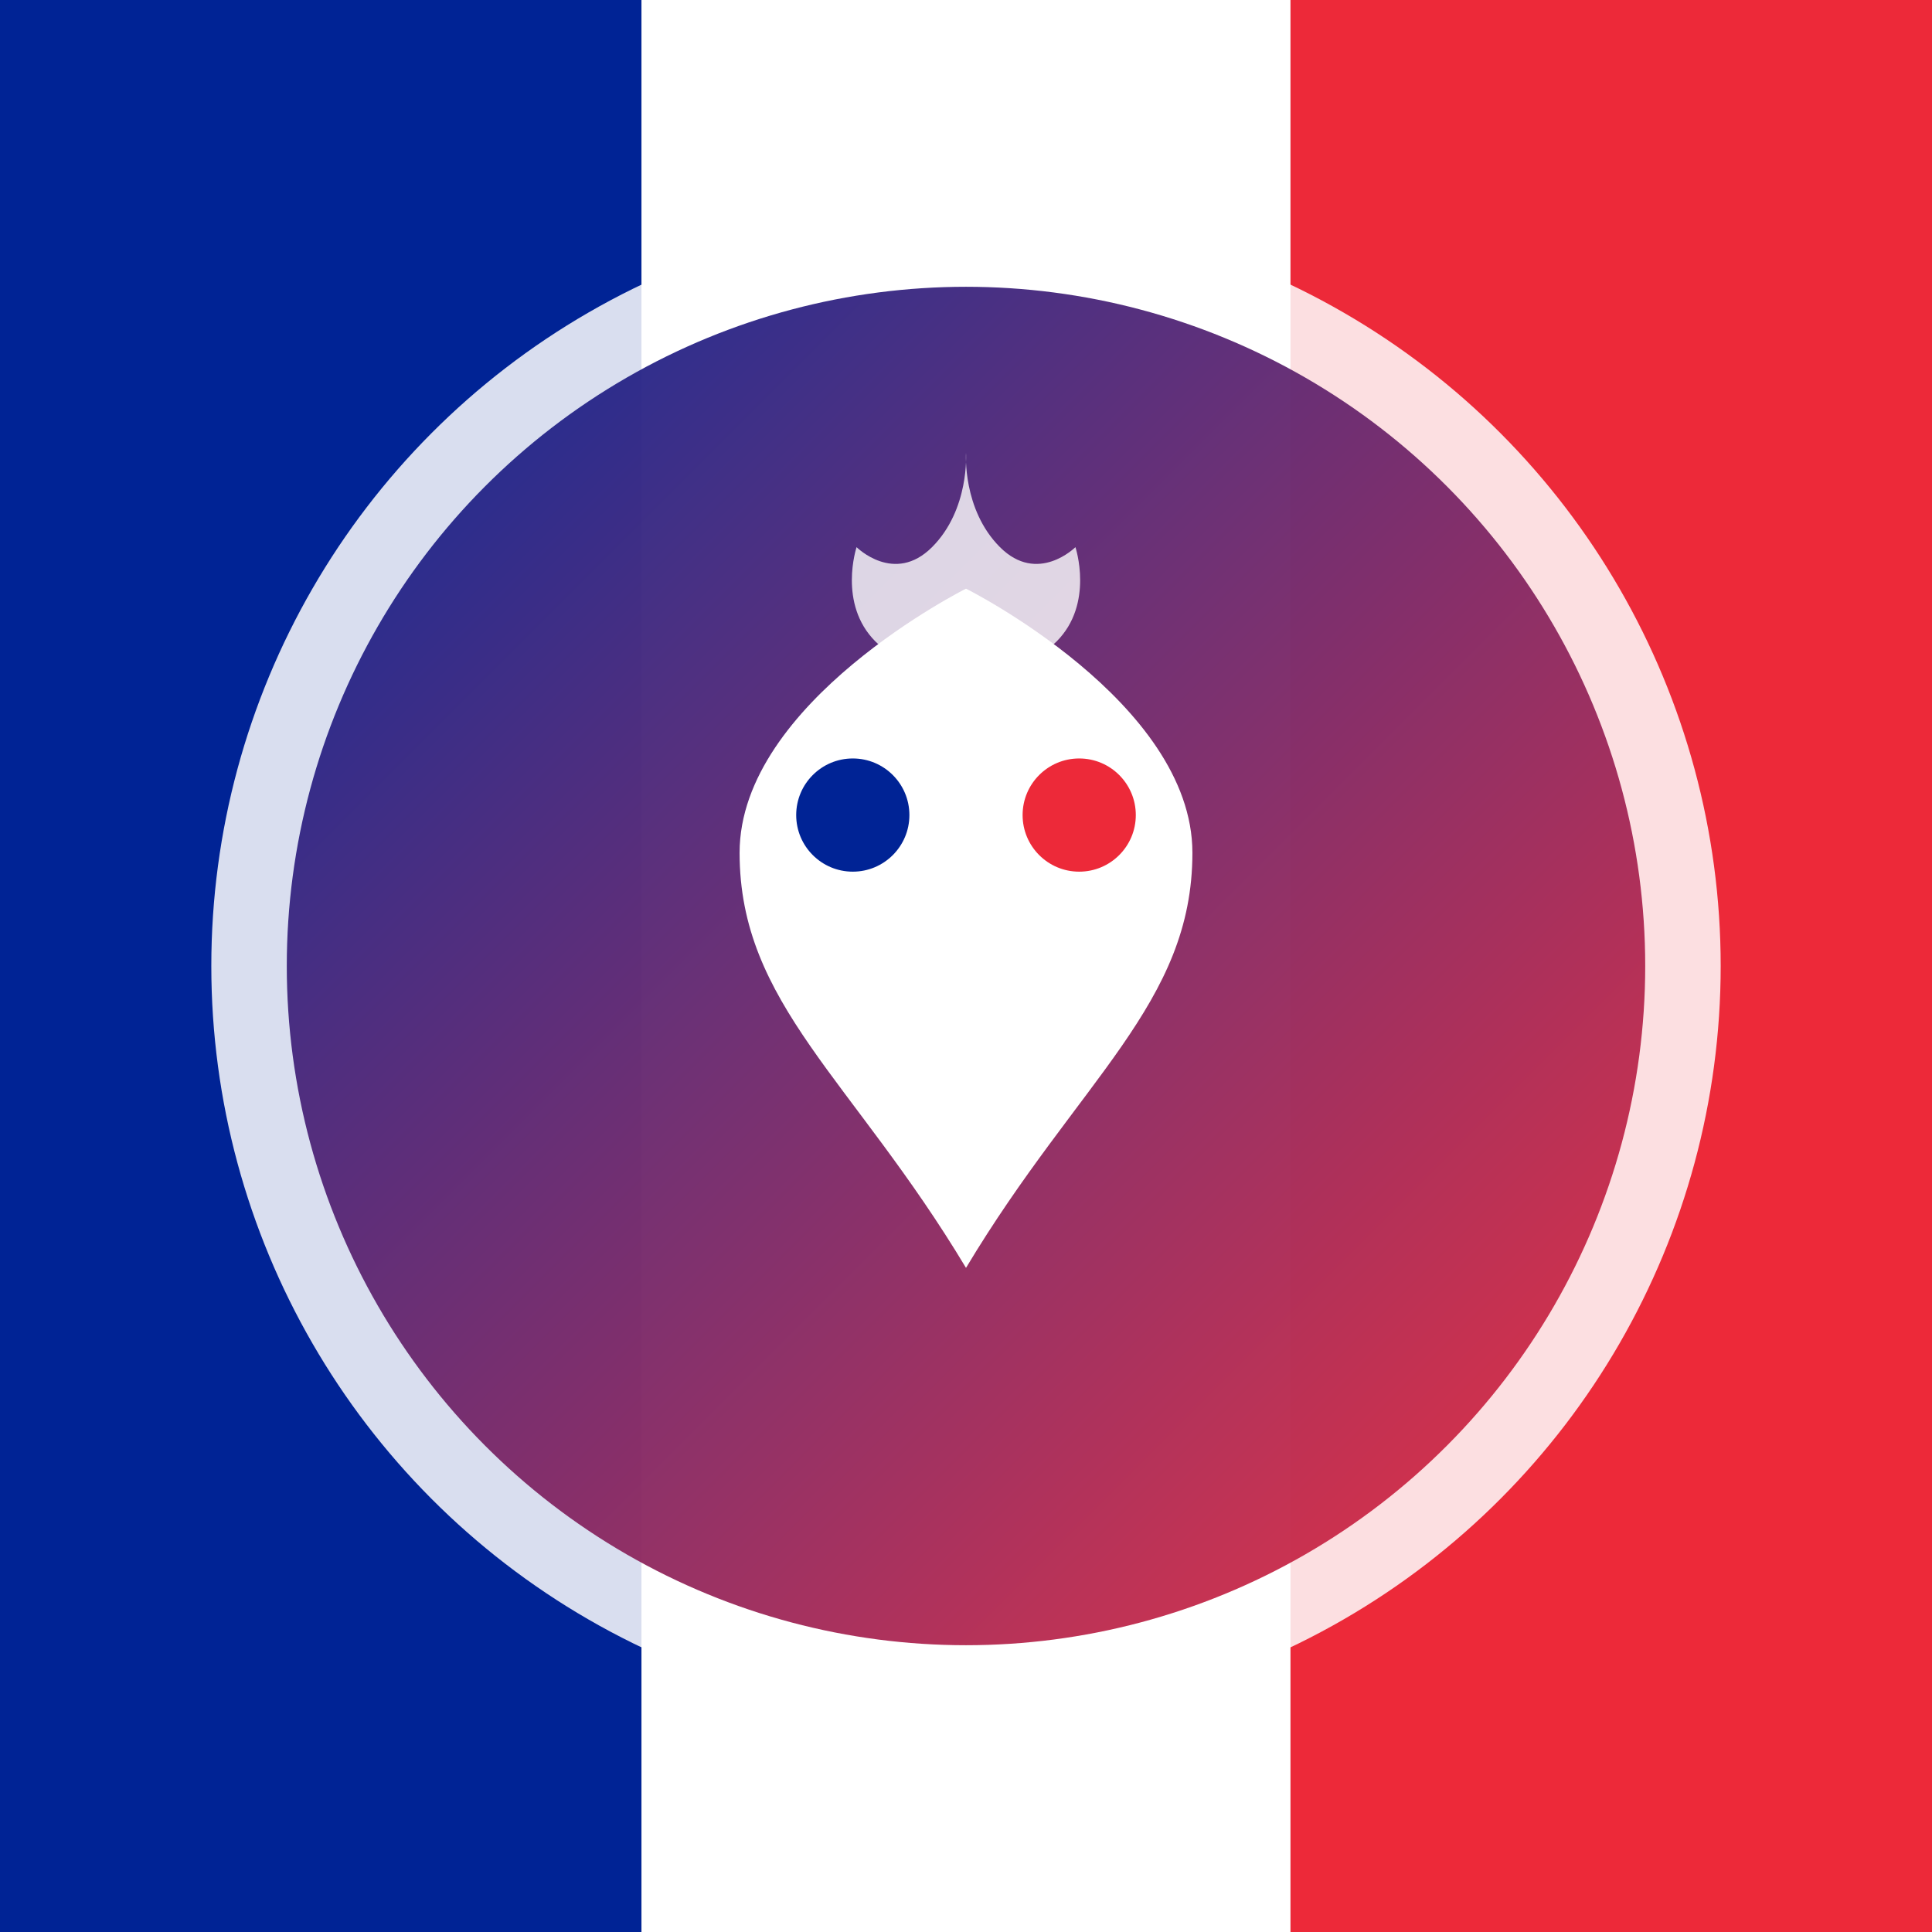
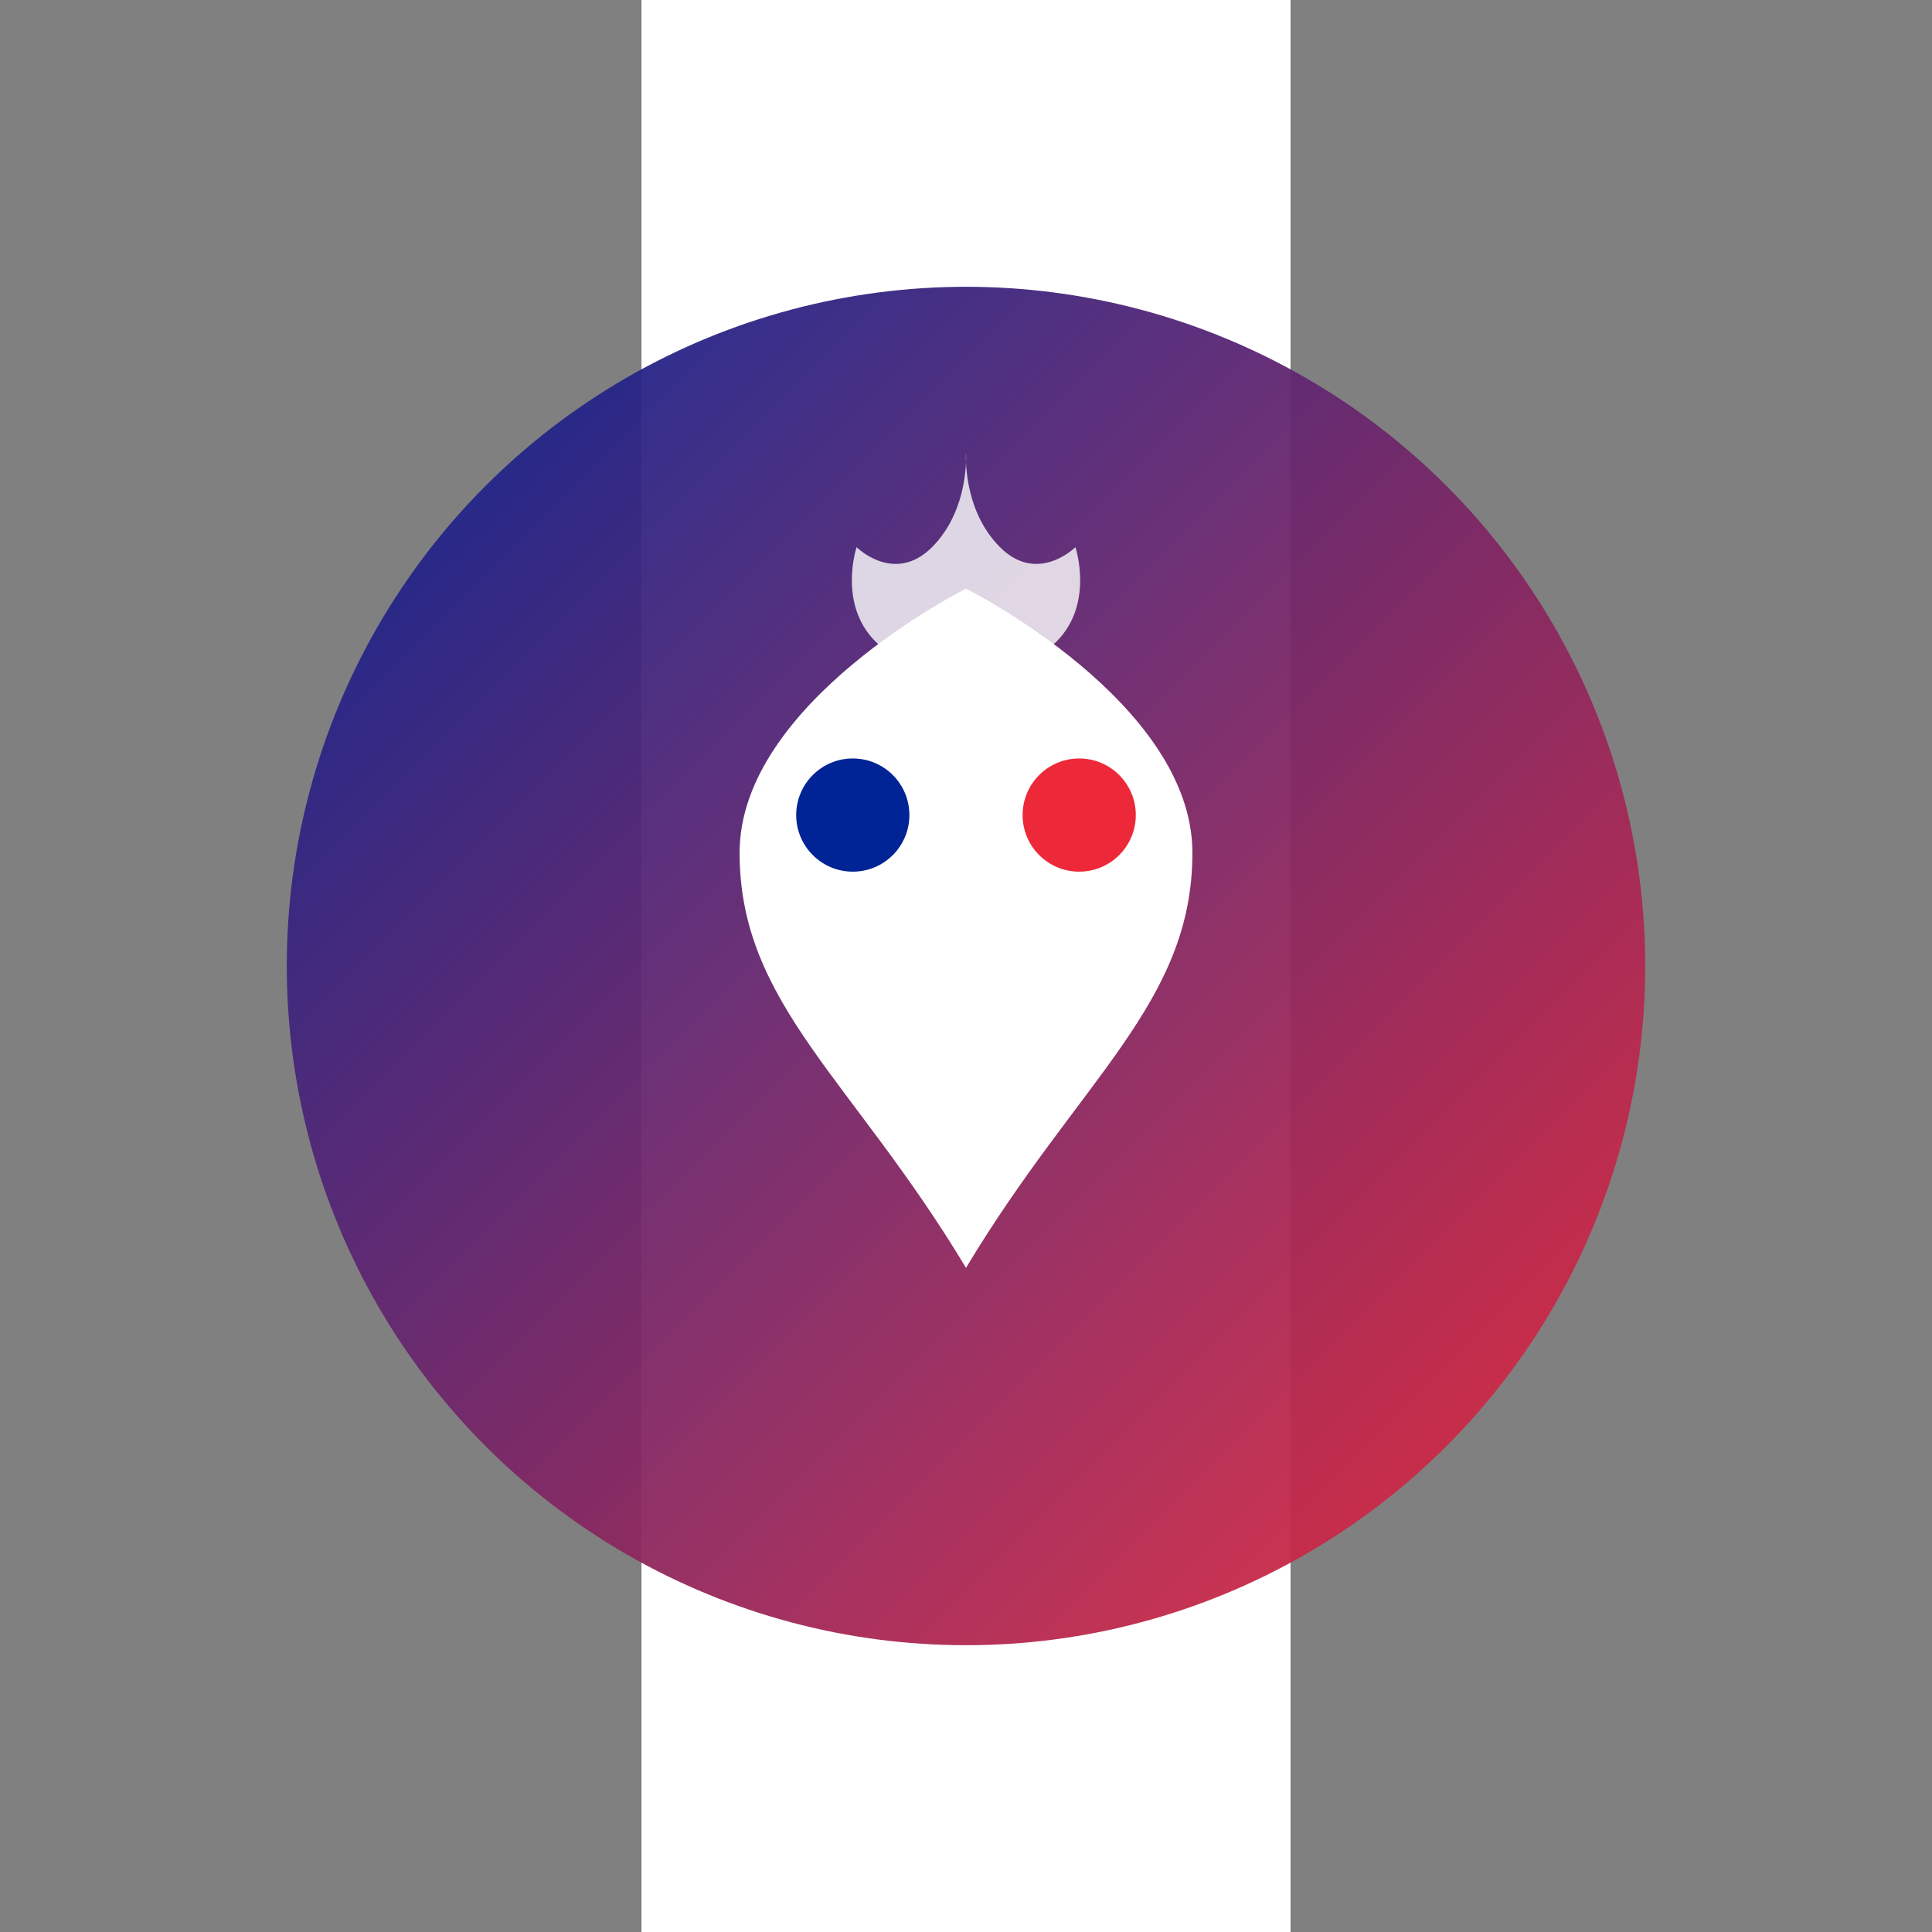
<svg xmlns="http://www.w3.org/2000/svg" width="512" height="512" viewBox="0 0 512 512">
  <rect x="0" y="0" width="512" height="512" fill="#808080" stroke="none" />
  <defs>
    <linearGradient id="frenchGradient" x1="0%" y1="0%" x2="100%" y2="100%">
      <stop offset="0%" style="stop-color:#002395;stop-opacity:1" />
      <stop offset="100%" style="stop-color:#ED2939;stop-opacity:1" />
    </linearGradient>
  </defs>
-   <rect x="0" y="0" width="170" height="512" fill="#002395" />
  <rect x="170" y="0" width="172" height="512" fill="#ffffff" />
-   <rect x="342" y="0" width="170" height="512" fill="#ED2939" />
-   <circle cx="256" cy="256" r="200" fill="white" fill-opacity="0.85" />
  <circle cx="256" cy="256" r="180" fill="url(#frenchGradient)" fill-opacity="0.95" />
  <path d="M196,226 C196,186 256,156 256,156 C256,156 316,186 316,226 C316,266 286,286 256,336 C226,286 196,266 196,226 Z" fill="white" />
  <circle cx="226" cy="216" r="15" fill="#002395" />
  <circle cx="286" cy="216" r="15" fill="#ED2939" />
  <path d="M256,180 L260,170 C260,170 270,180 280,170 C290,160 285,145 285,145 C285,145 275,155 265,145 C255,135 256,120 256,120 C256,120 257,135 247,145 C237,155 227,145 227,145 C227,145 222,160 232,170 C242,180 252,170 252,170 L256,180 Z" fill="white" fill-opacity="0.8" />
</svg>